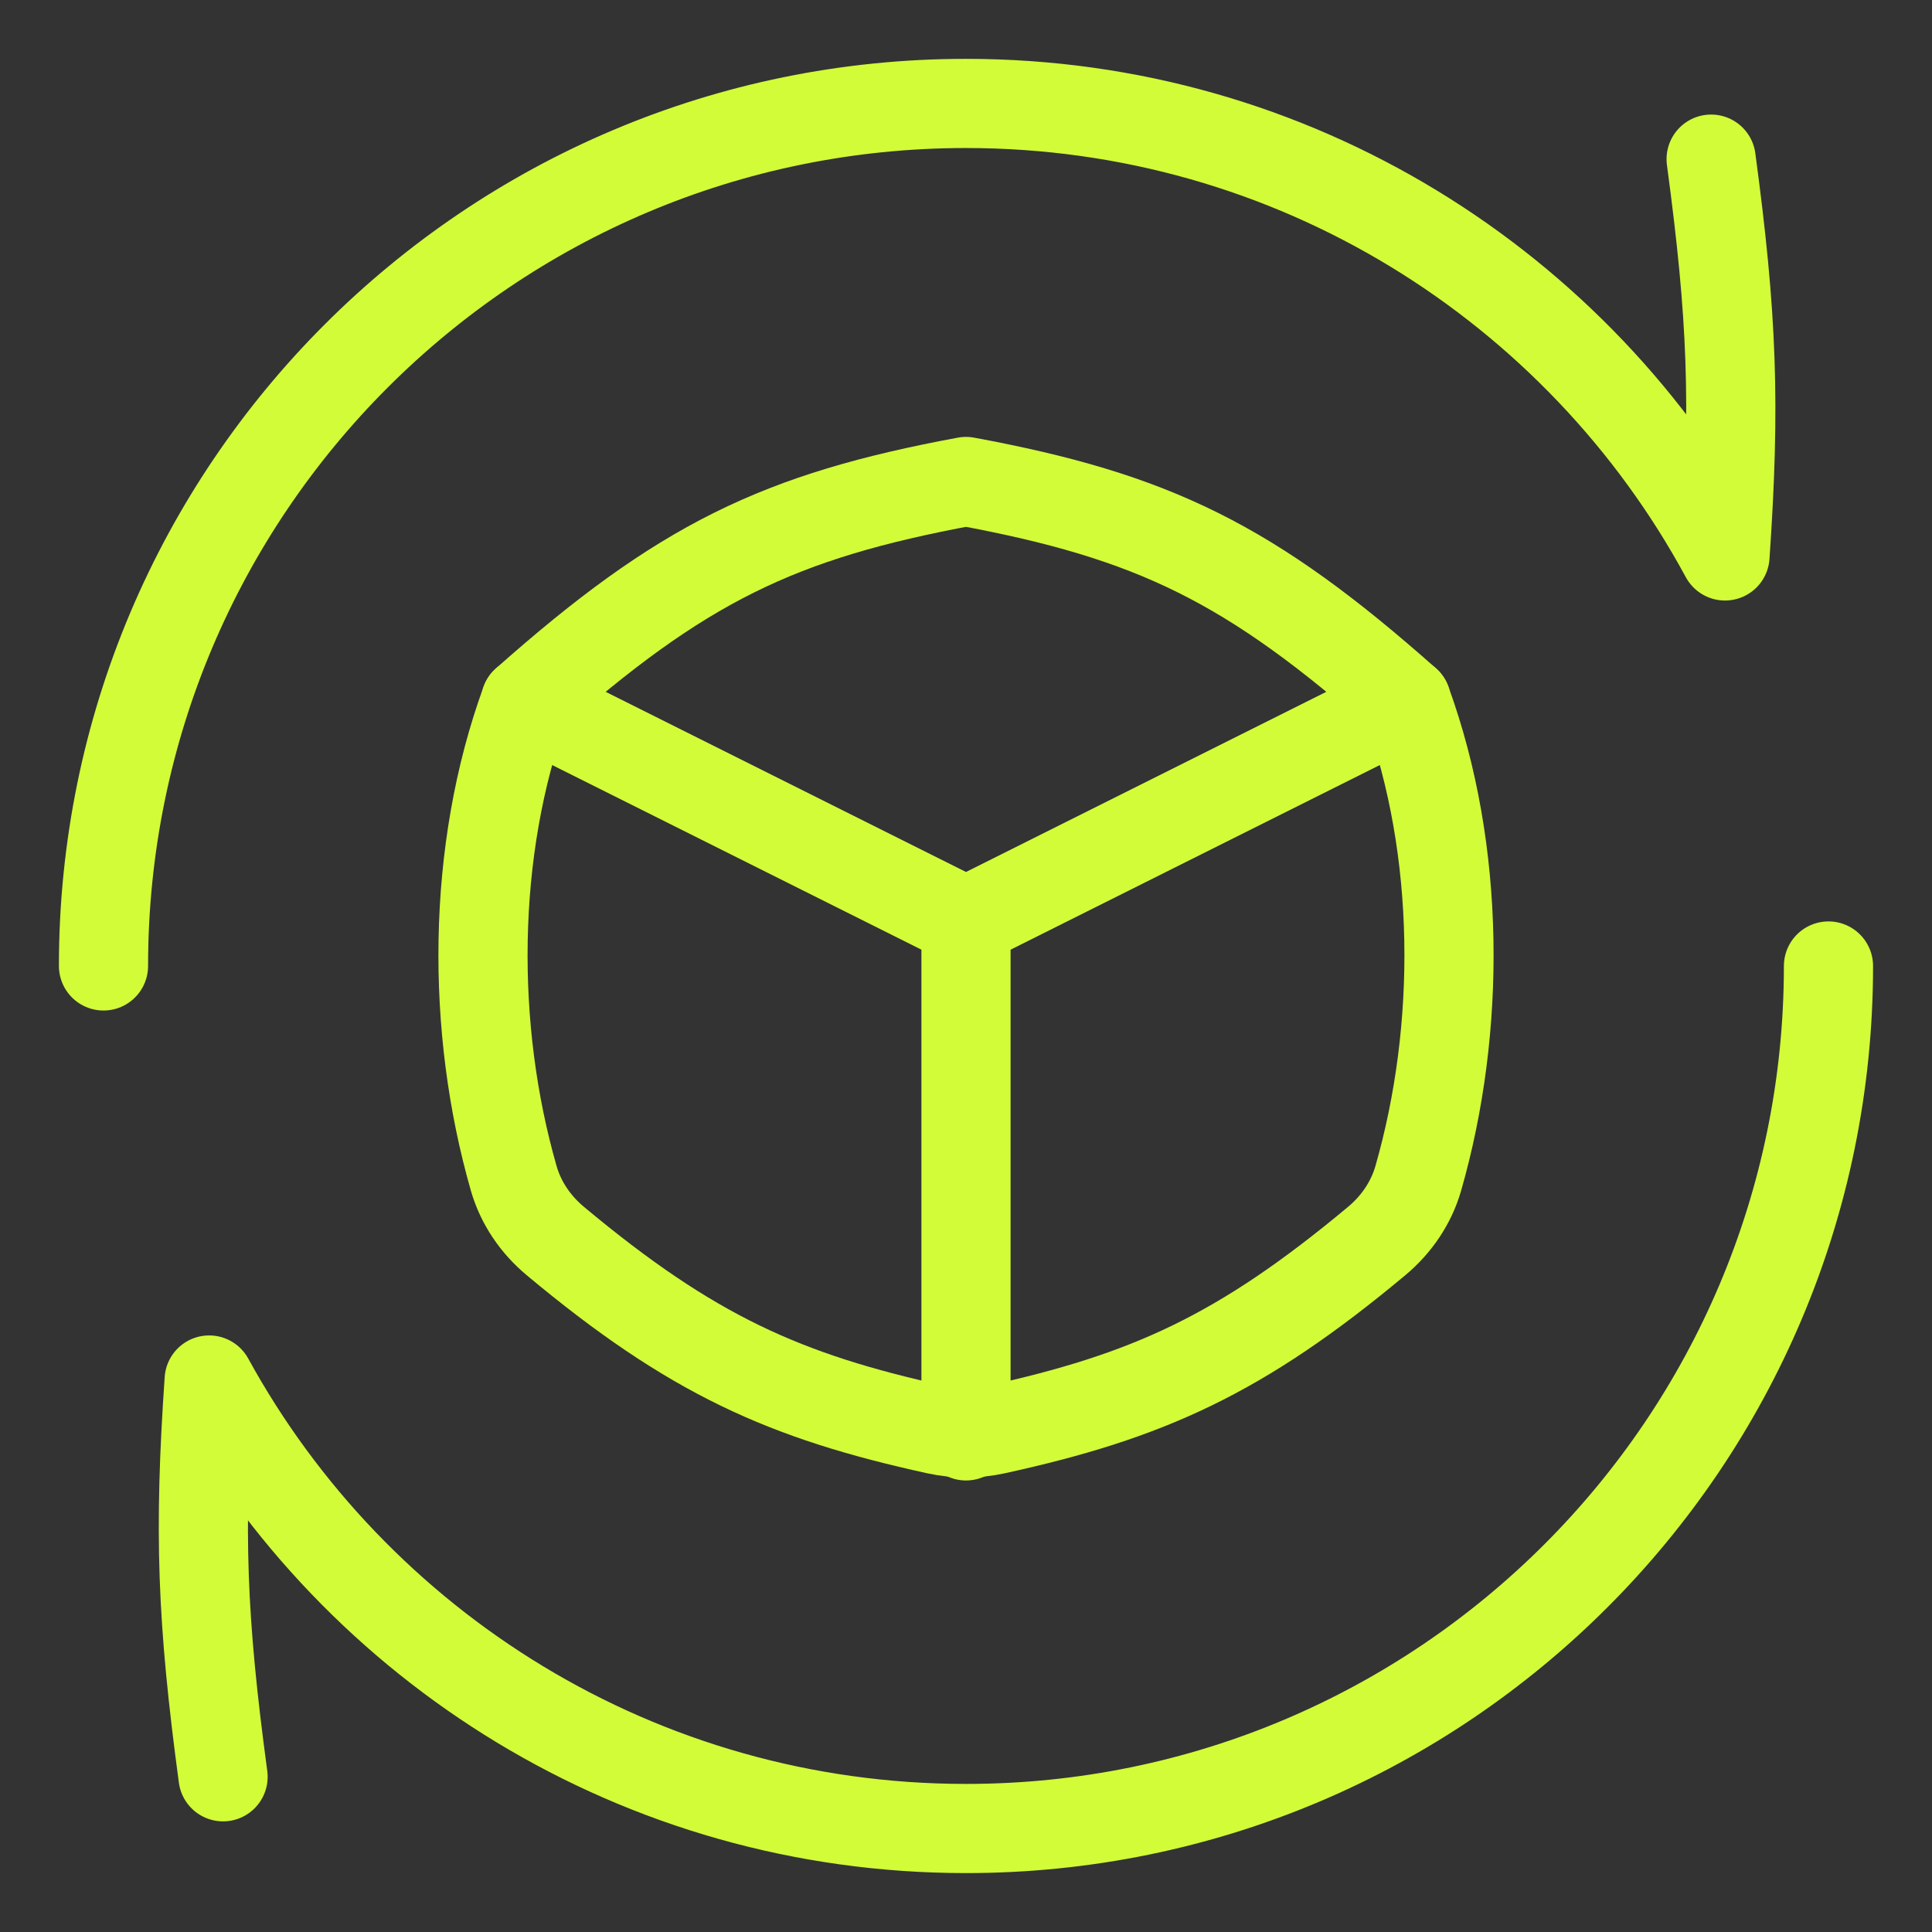
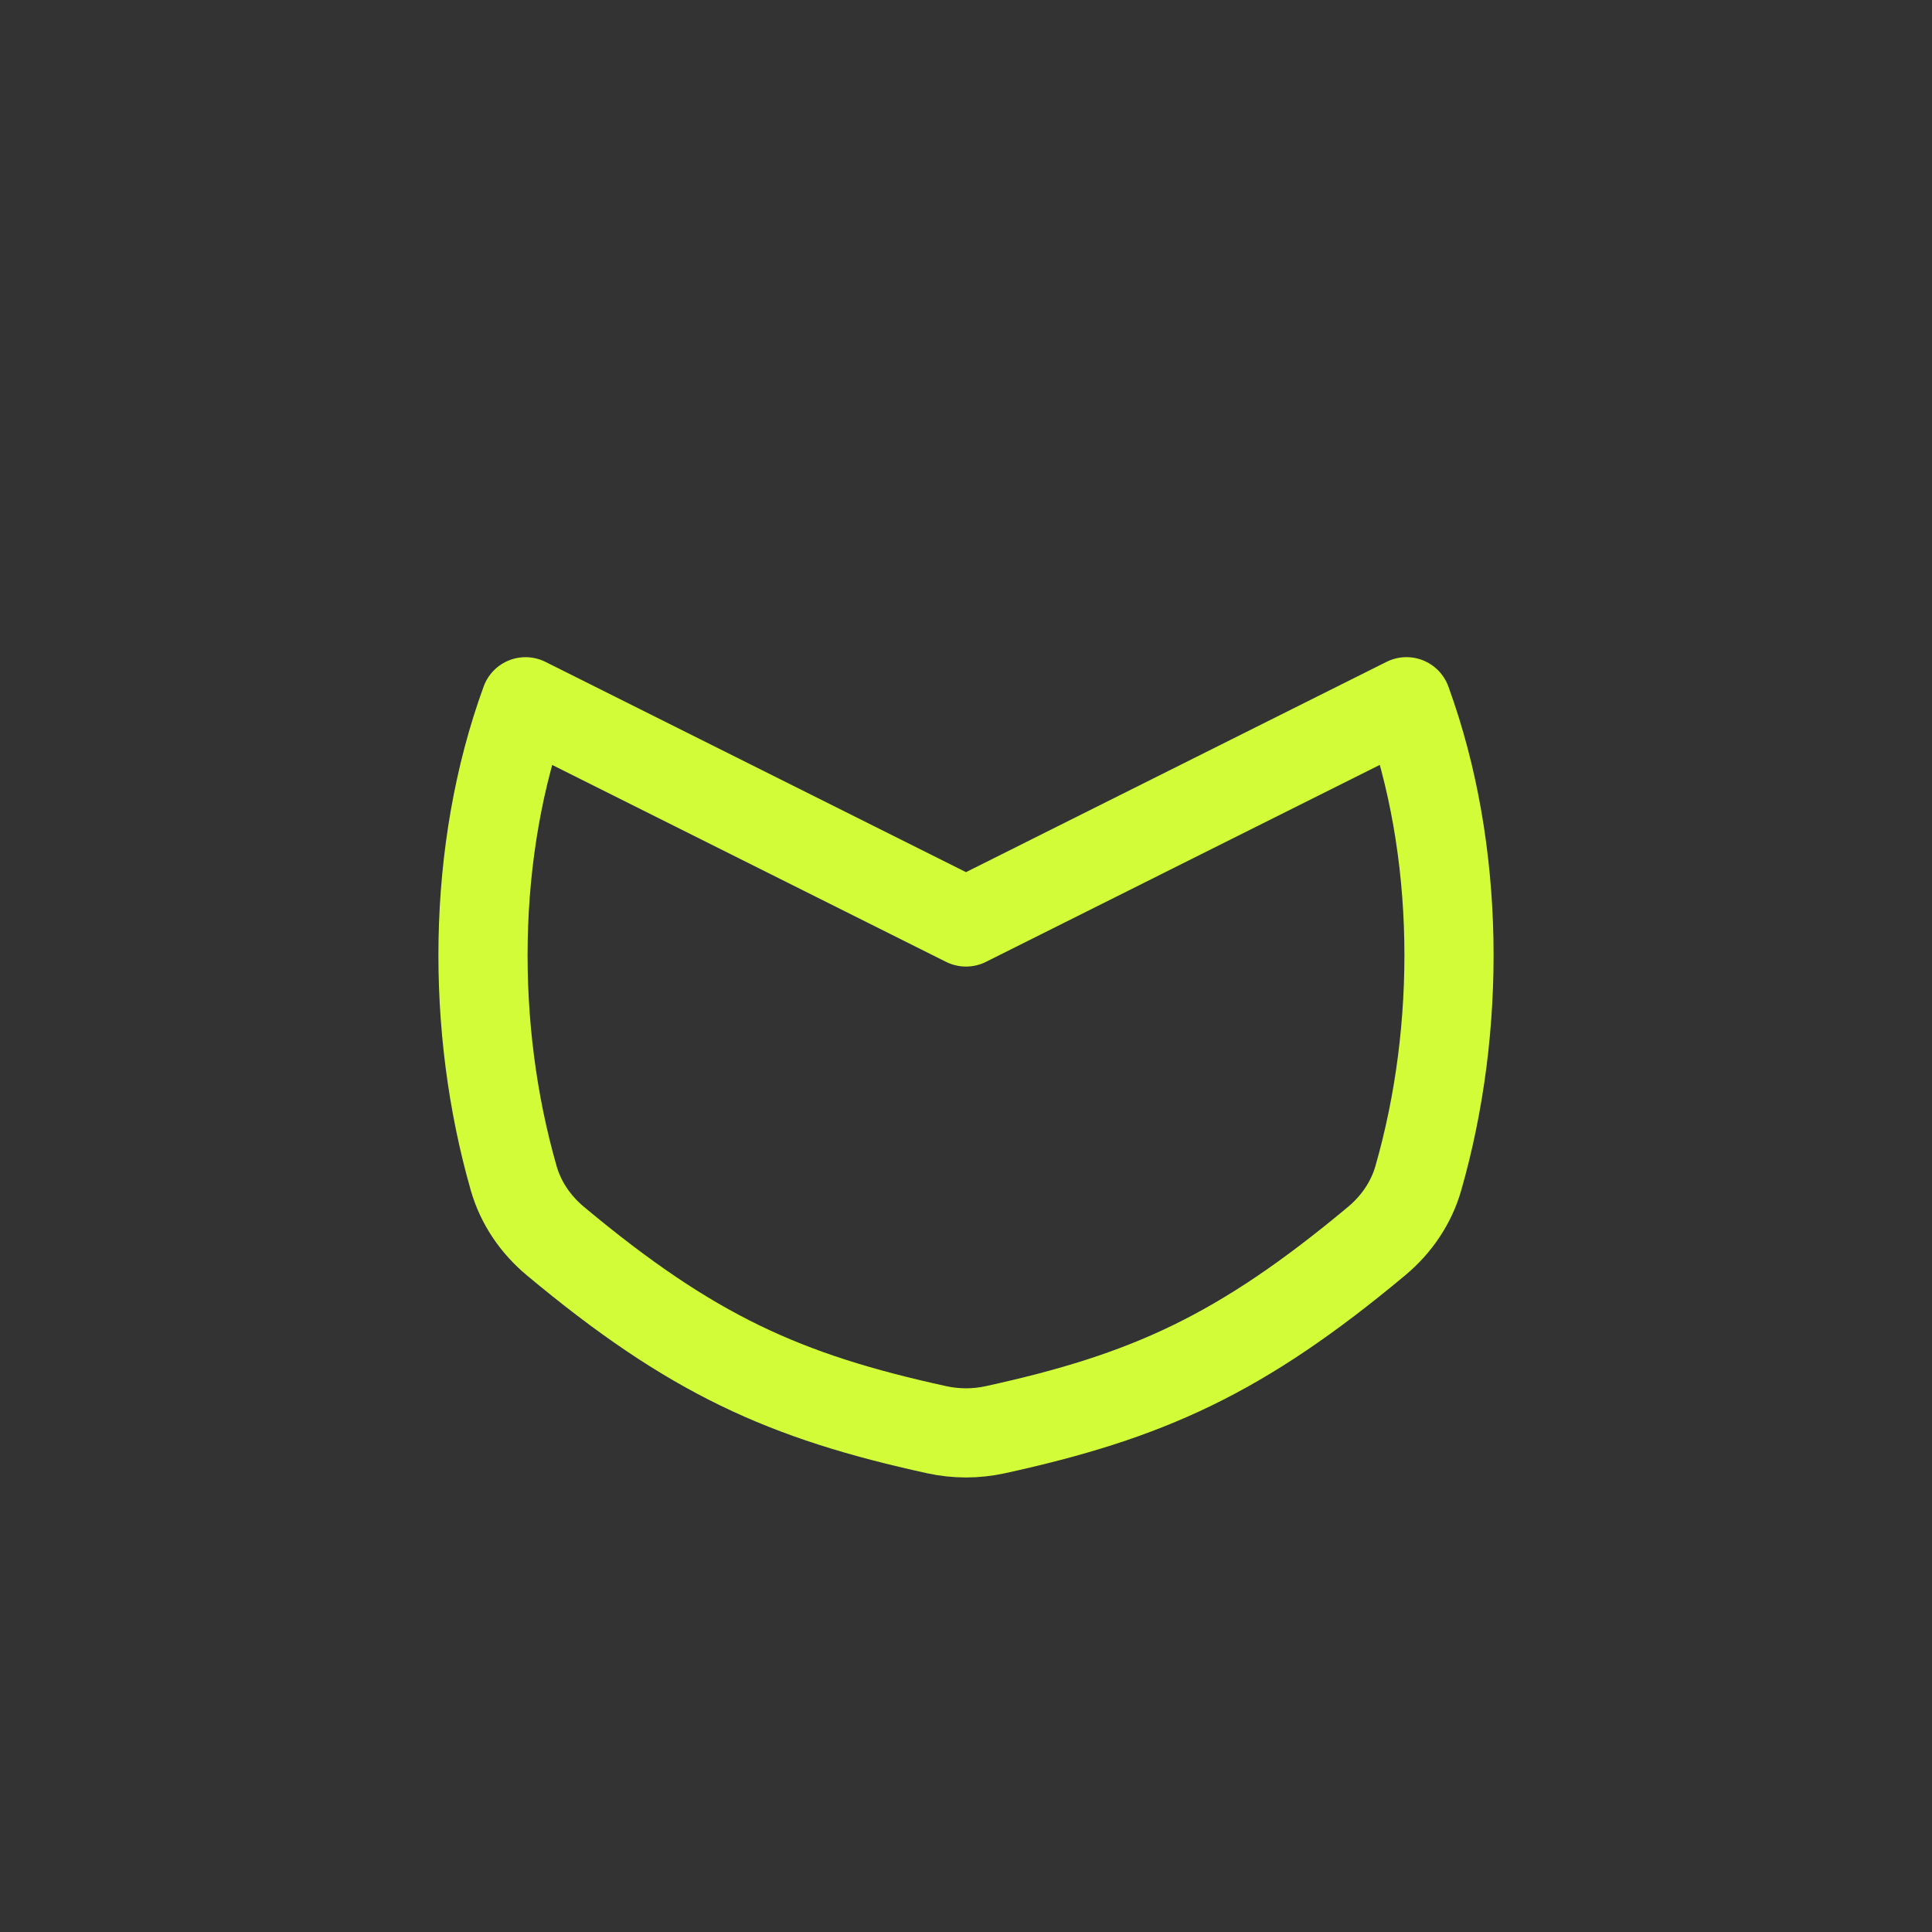
<svg xmlns="http://www.w3.org/2000/svg" width="65" height="65" viewBox="0 0 65 65" fill="none">
  <rect x="0" y="0" width="65" height="65" fill="#333333" stroke="none" />
-   <path d="M17.681 23.609C22.938 18.943 26.197 17.367 32.5 16.199C38.803 17.367 42.062 18.943 47.319 23.609L32.5 31.018L17.681 23.609Z" stroke="#D2FC38" stroke-width="3" stroke-linecap="round" stroke-linejoin="round" />
  <path d="M17.681 23.61C15.853 28.626 15.838 34.605 17.284 39.645C17.522 40.473 18.02 41.2 18.682 41.752C23.264 45.578 26.402 46.983 31.518 48.102C32.164 48.243 32.836 48.243 33.482 48.102C38.598 46.983 41.736 45.578 46.318 41.752C46.98 41.2 47.478 40.473 47.716 39.645C49.162 34.605 49.147 28.625 47.319 23.609L32.5 31.019L17.681 23.61Z" stroke="#D2FC38" stroke-width="3" stroke-linecap="round" stroke-linejoin="round" />
-   <path d="M32.5 30.984V48.309" stroke="#D2FC38" stroke-width="3" stroke-linecap="round" stroke-linejoin="round" />
-   <path d="M3.482 32.498C3.482 16.472 16.474 3.48 32.5 3.48C43.533 3.48 53.128 9.638 58.036 18.704C58.387 13.59 58.284 10.664 57.569 5.354" stroke="#D2FC38" stroke-width="3" stroke-linecap="round" stroke-linejoin="round" />
-   <path d="M61.517 32.5C61.517 48.526 48.526 61.518 32.5 61.518C21.521 61.518 11.966 55.421 7.037 46.429C6.686 51.543 6.789 54.469 7.505 59.778" stroke="#D2FC38" stroke-width="3" stroke-linecap="round" stroke-linejoin="round" />
</svg>